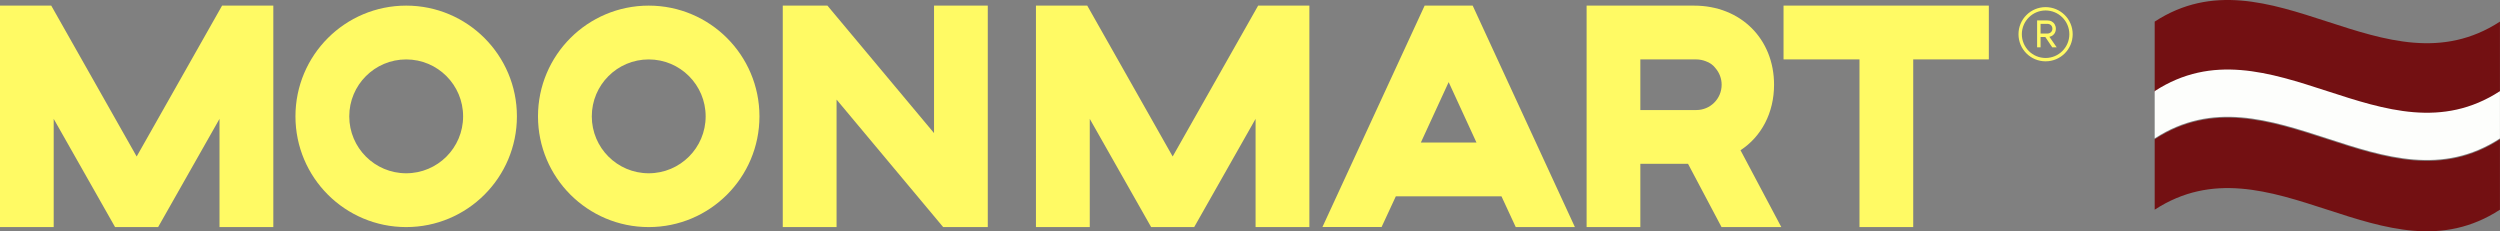
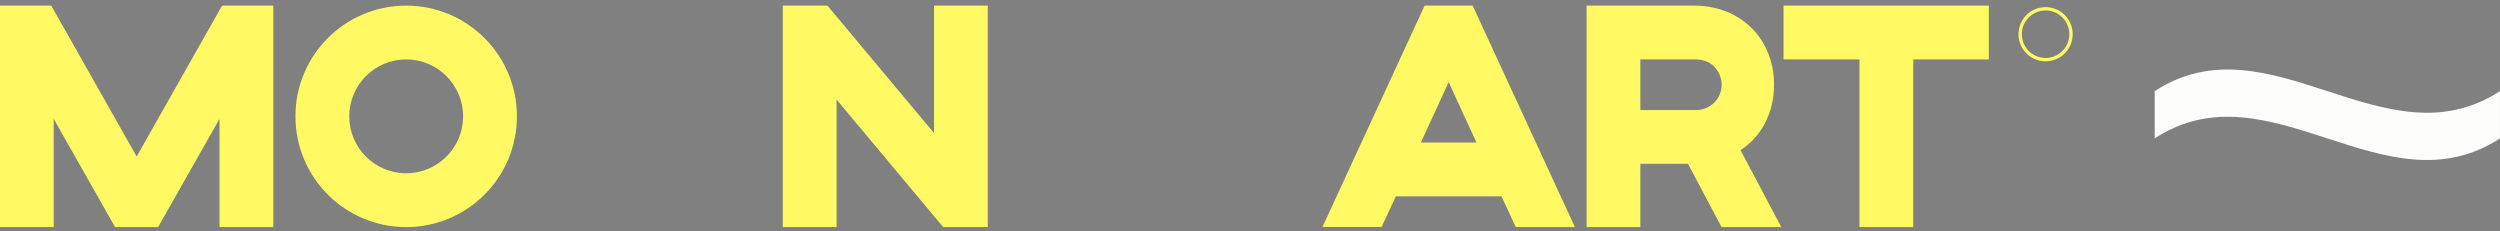
<svg xmlns="http://www.w3.org/2000/svg" xmlns:ns1="http://sodipodi.sourceforge.net/DTD/sodipodi-0.dtd" xmlns:ns2="http://www.inkscape.org/namespaces/inkscape" width="270.924" height="25.066" viewBox="0 0 270.924 25.066" fill="none" version="1.1" id="svg10" ns1:docname="logo-moonmart-light-lv.svg" ns2:version="1.4 (e7c3feb100, 2024-10-09)">
  <rect x="0" y="0" width="270.924" height="25.066" fill="#808080" stroke="none" />
  <defs id="defs10" />
  <ns1:namedview id="namedview10" pagecolor="#ffffff" bordercolor="#666666" borderopacity="1.0" ns2:showpageshadow="2" ns2:pageopacity="0.0" ns2:pagecheckerboard="0" ns2:deskcolor="#d1d1d1" ns2:zoom="11.407989" ns2:cx="226.7709" ns2:cy="17.137113" ns2:current-layer="svg10" />
  <g id="logo">
    <path d="M 0,0.609 H 5.553 L 14.81,16.96 24.067,0.609 h 5.553 V 24.609 H 23.788 V 12.881 L 17.136,24.609 H 12.471 L 5.819,12.881 V 24.609 H 0 Z" fill="#fffa64" id="path1" />
    <path d="M 89.668,0.609 101.221,14.422 V 0.609 h 5.824 V 24.609 h -4.834 L 90.659,10.791 V 24.609 H 84.828 V 0.609 Z" fill="#fffa64" id="path2" />
-     <path d="m 117.825,0.609 9.257,16.35 9.262,-16.35 h 5.553 V 24.609 h -5.831 V 12.881 l -6.652,11.728 h -4.665 l -6.652,-11.728 v 11.728 h -5.831 V 0.609 Z" fill="#fffa64" id="path3" />
    <path d="m 162.713,21.28 h -11.45 l -1.541,3.323 h -6.411 L 154.387,0.609 h 5.208 L 170.671,24.609 h -6.411 l -1.541,-3.323 z m -2.707,-5.831 -3.015,-6.55 -3.015,6.55 h 6.036 z" fill="#fffa64" id="path4" />
    <path d="m 201.511,6.44 h -8.23 V 0.609 h 22.248 V 6.44 h -8.194 V 24.609 h -5.824 z" fill="#fffa64" id="path5" />
-     <path d="m 188.622,16.277 c 2.26,-1.474 3.632,-4.048 3.632,-7.094 0,-4.943 -3.595,-8.574 -8.671,-8.574 H 171.94 V 24.609 h 5.824 v -6.858 h 5.166 l 3.632,6.858 h 6.477 l -4.423,-8.332 z m -4.791,-4.35 h -6.067 V 6.44 h 6.067 c 0.356,0 0.701,0.073 1.015,0.193 0.465,0.163 0.822,0.429 1.075,0.773 0.405,0.477 0.653,1.1 0.653,1.776 0,1.517 -1.227,2.743 -2.743,2.743 z" fill="#fffa64" id="path6" />
+     <path d="m 188.622,16.277 c 2.26,-1.474 3.632,-4.048 3.632,-7.094 0,-4.943 -3.595,-8.574 -8.671,-8.574 H 171.94 V 24.609 h 5.824 v -6.858 h 5.166 l 3.632,6.858 h 6.477 z m -4.791,-4.35 h -6.067 V 6.44 h 6.067 c 0.356,0 0.701,0.073 1.015,0.193 0.465,0.163 0.822,0.429 1.075,0.773 0.405,0.477 0.653,1.1 0.653,1.776 0,1.517 -1.227,2.743 -2.743,2.743 z" fill="#fffa64" id="path6" />
    <path d="m 44.018,0.609 c -6.628,0 -12,5.372 -12,12 0,6.628 5.372,12 12,12 6.628,0 12,-5.372 12,-12 0,-6.628 -5.372,-12 -12,-12 z m 0,18.169 c -3.408,0 -6.169,-2.761 -6.169,-6.169 0,-3.408 2.761,-6.169 6.169,-6.169 3.408,0 6.169,2.761 6.169,6.169 0,3.408 -2.761,6.169 -6.169,6.169 z" fill="#fffa64" id="path7" />
-     <path d="m 70.302,0.609 c -6.628,0 -12,5.372 -12,12 0,6.628 5.372,12 12,12 6.628,0 12,-5.372 12,-12 0,-6.628 -5.372,-12 -12,-12 z m 0,18.169 c -3.408,0 -6.169,-2.761 -6.169,-6.169 0,-3.408 2.761,-6.169 6.169,-6.169 3.408,0 6.169,2.761 6.169,6.169 0,3.408 -2.761,6.169 -6.169,6.169 z" fill="#fffa64" id="path8" />
    <path d="m 221.68,1.135 c 1.42,0 2.574,1.154 2.574,2.574 0,1.42 -1.154,2.574 -2.574,2.574 -1.42,0 -2.574,-1.154 -2.574,-2.574 0,-1.42 1.154,-2.574 2.574,-2.574 z m 0,-0.363 c -1.62,0 -2.937,1.311 -2.937,2.937 0,1.625 1.311,2.937 2.937,2.937 1.625,0 2.936,-1.311 2.936,-2.937 0,-1.625 -1.317,-2.937 -2.936,-2.937 z" fill="#fffa64" id="path9" />
-     <path d="M 222.399,5.129 221.65,4.011 h -0.514 v 1.118 h -0.375 V 2.211 h 1.1 c 0.181,0 0.338,0.036 0.483,0.115 0.139,0.079 0.248,0.181 0.327,0.32 0.078,0.139 0.121,0.29 0.121,0.465 0,0.224 -0.061,0.417 -0.188,0.574 -0.127,0.157 -0.296,0.26 -0.513,0.302 l 0.791,1.142 z m -1.263,-2.544 v 1.051 h 0.725 c 0.163,0 0.296,-0.048 0.399,-0.145 0.103,-0.097 0.157,-0.224 0.157,-0.381 0,-0.157 -0.054,-0.284 -0.157,-0.381 -0.103,-0.097 -0.236,-0.145 -0.399,-0.145 z" fill="#fffa64" id="path10" />
  </g>
  <g id="g12" transform="matrix(1.559,0,0,1.559,-64.413,-3.057)">
-     <path d="m 215.094,16.537 c -8,5.204 -16,-5.205 -24,0 0,-1.611 0,-3.284 0,-4.895 8,-5.205 16,5.204 24,0 0,1.611 0,3.222 0,4.895 z" fill="#731012" id="path37" />
-     <path d="m 215.094,8.358 c -8,5.205 -16,-5.205 -24,0 0,-1.611 0,-3.284 0,-4.895 8,-5.205 16,5.205 24,0 0,1.611 0,3.222 0,4.895 z" fill="#731012" id="path38" />
    <path d="m 215.094,11.58 c -8,5.205 -16,-5.205 -24,0 0,-1.115 0,-2.169 0,-3.284 8,-5.205 16,5.205 24,0 0,1.115 0,2.231 0,3.284 z" fill="#fdfefc" id="path39" />
  </g>
</svg>